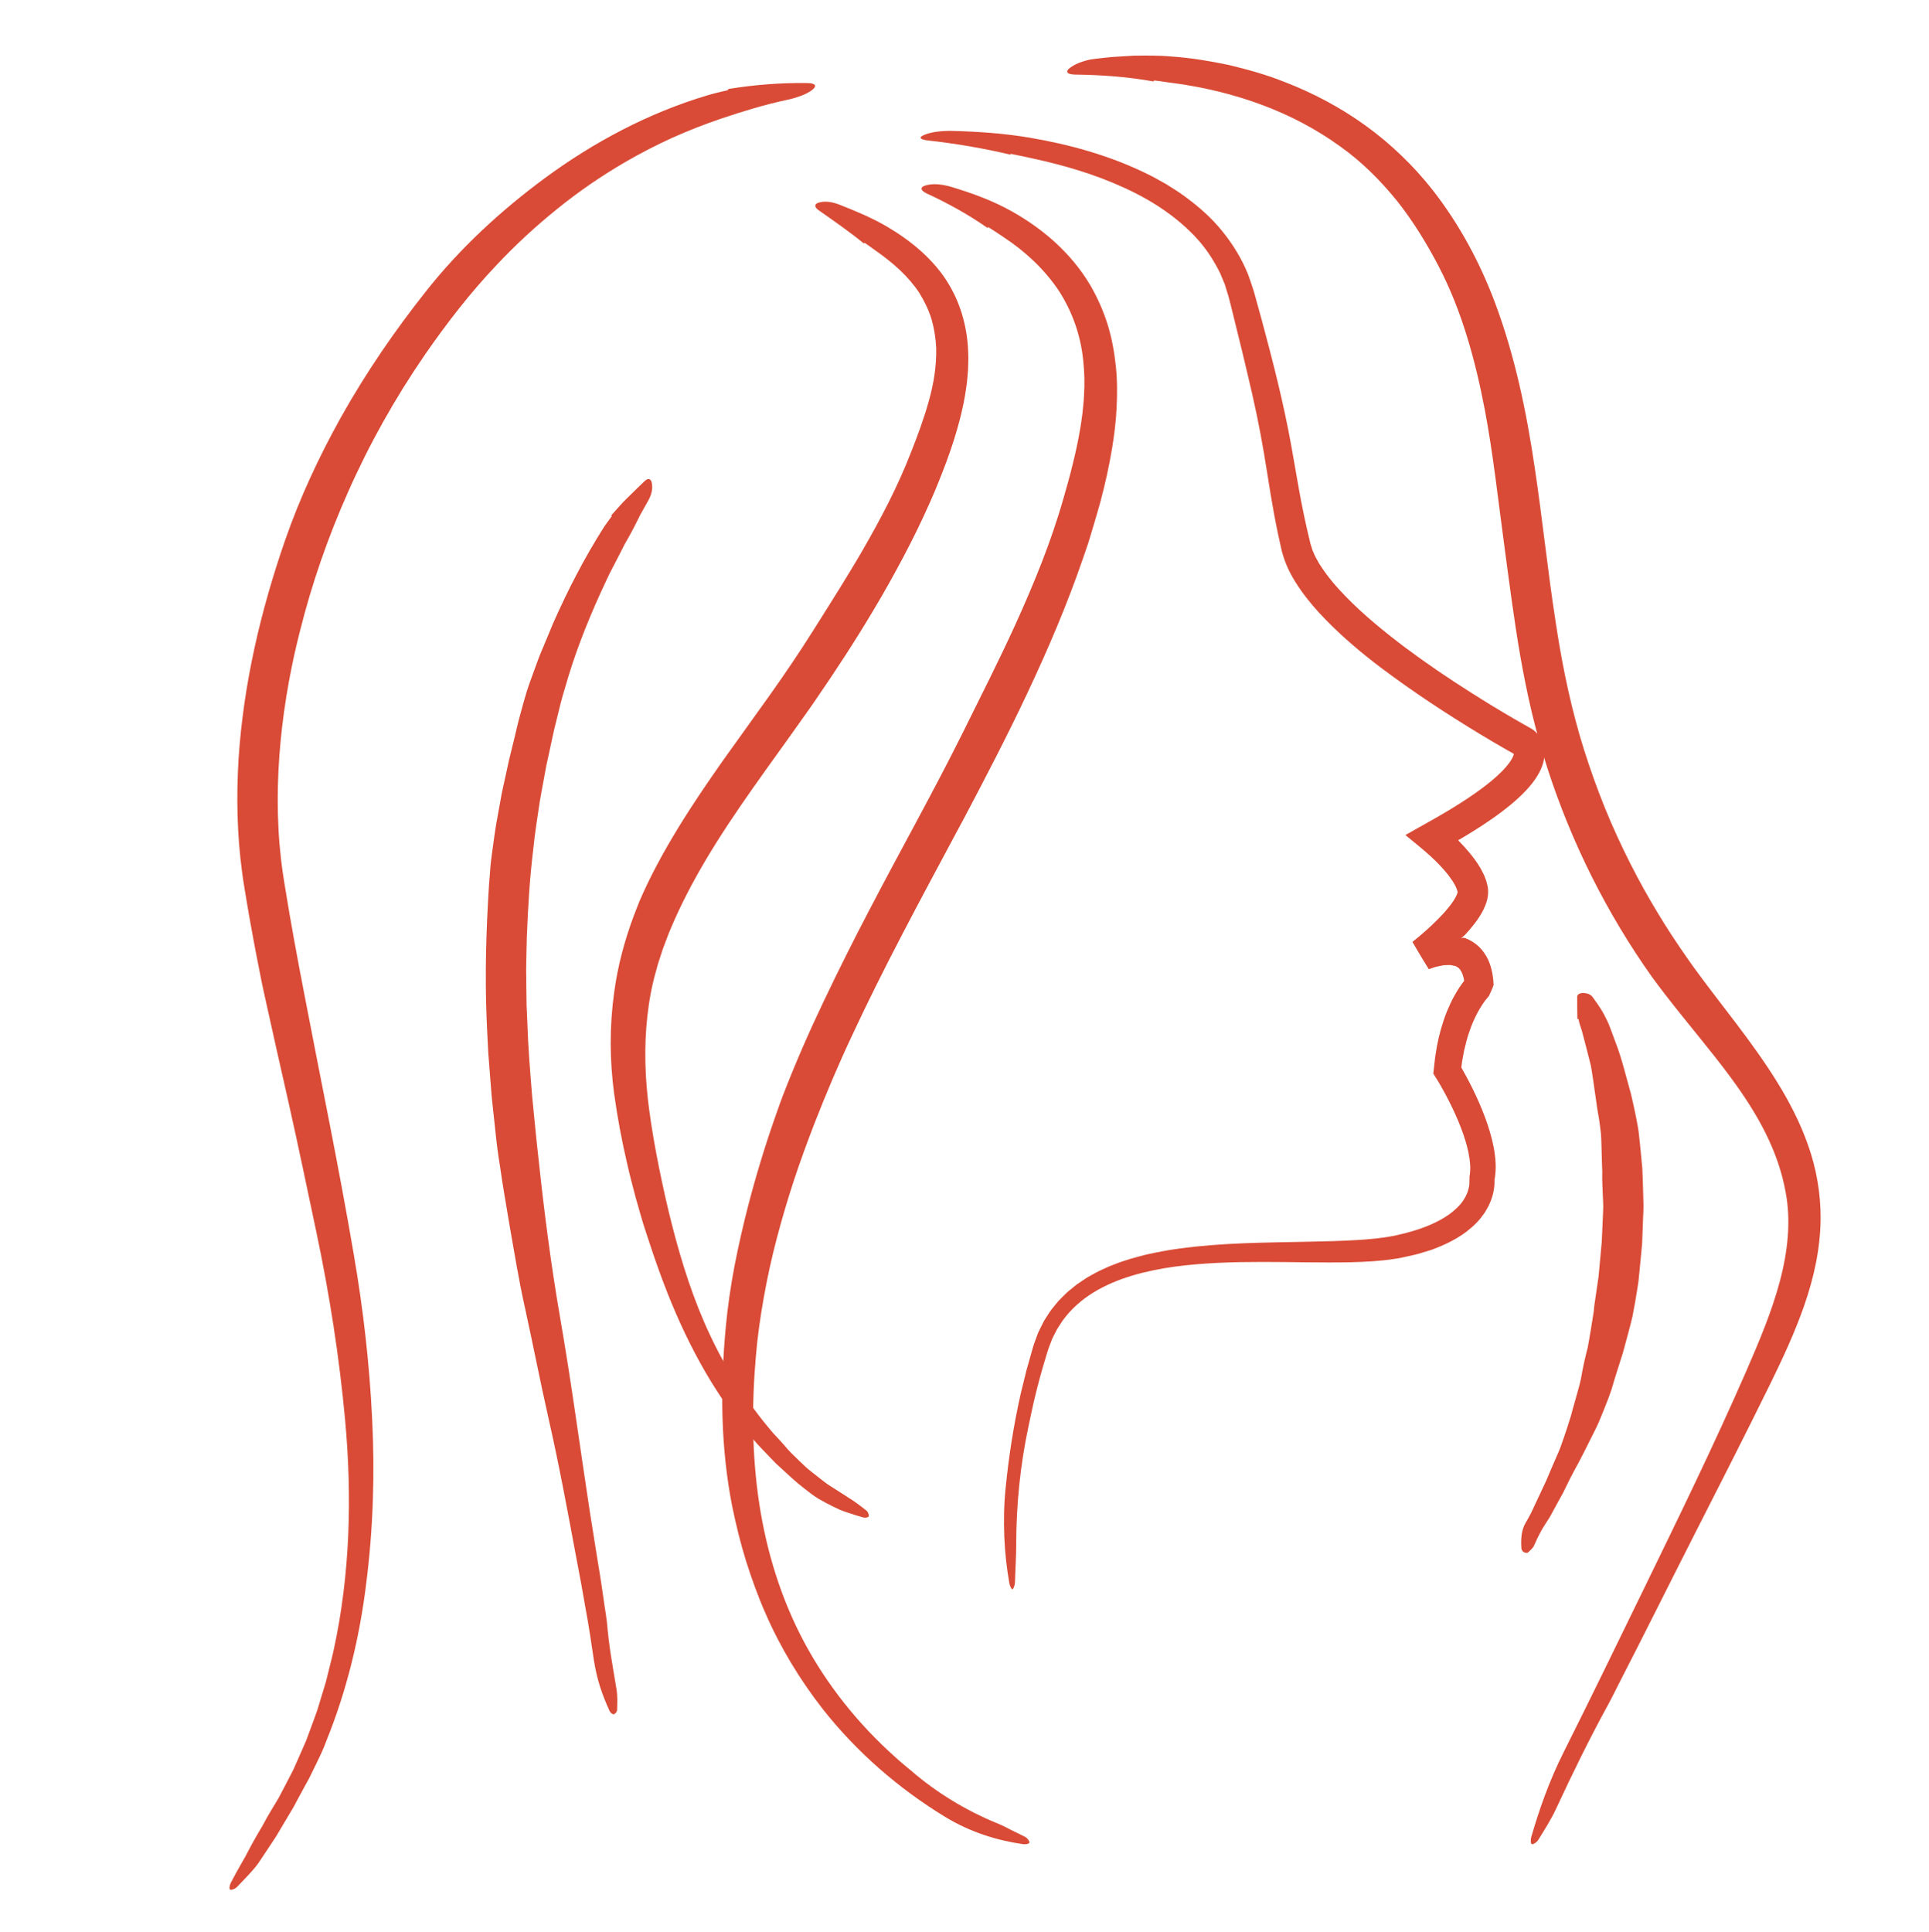
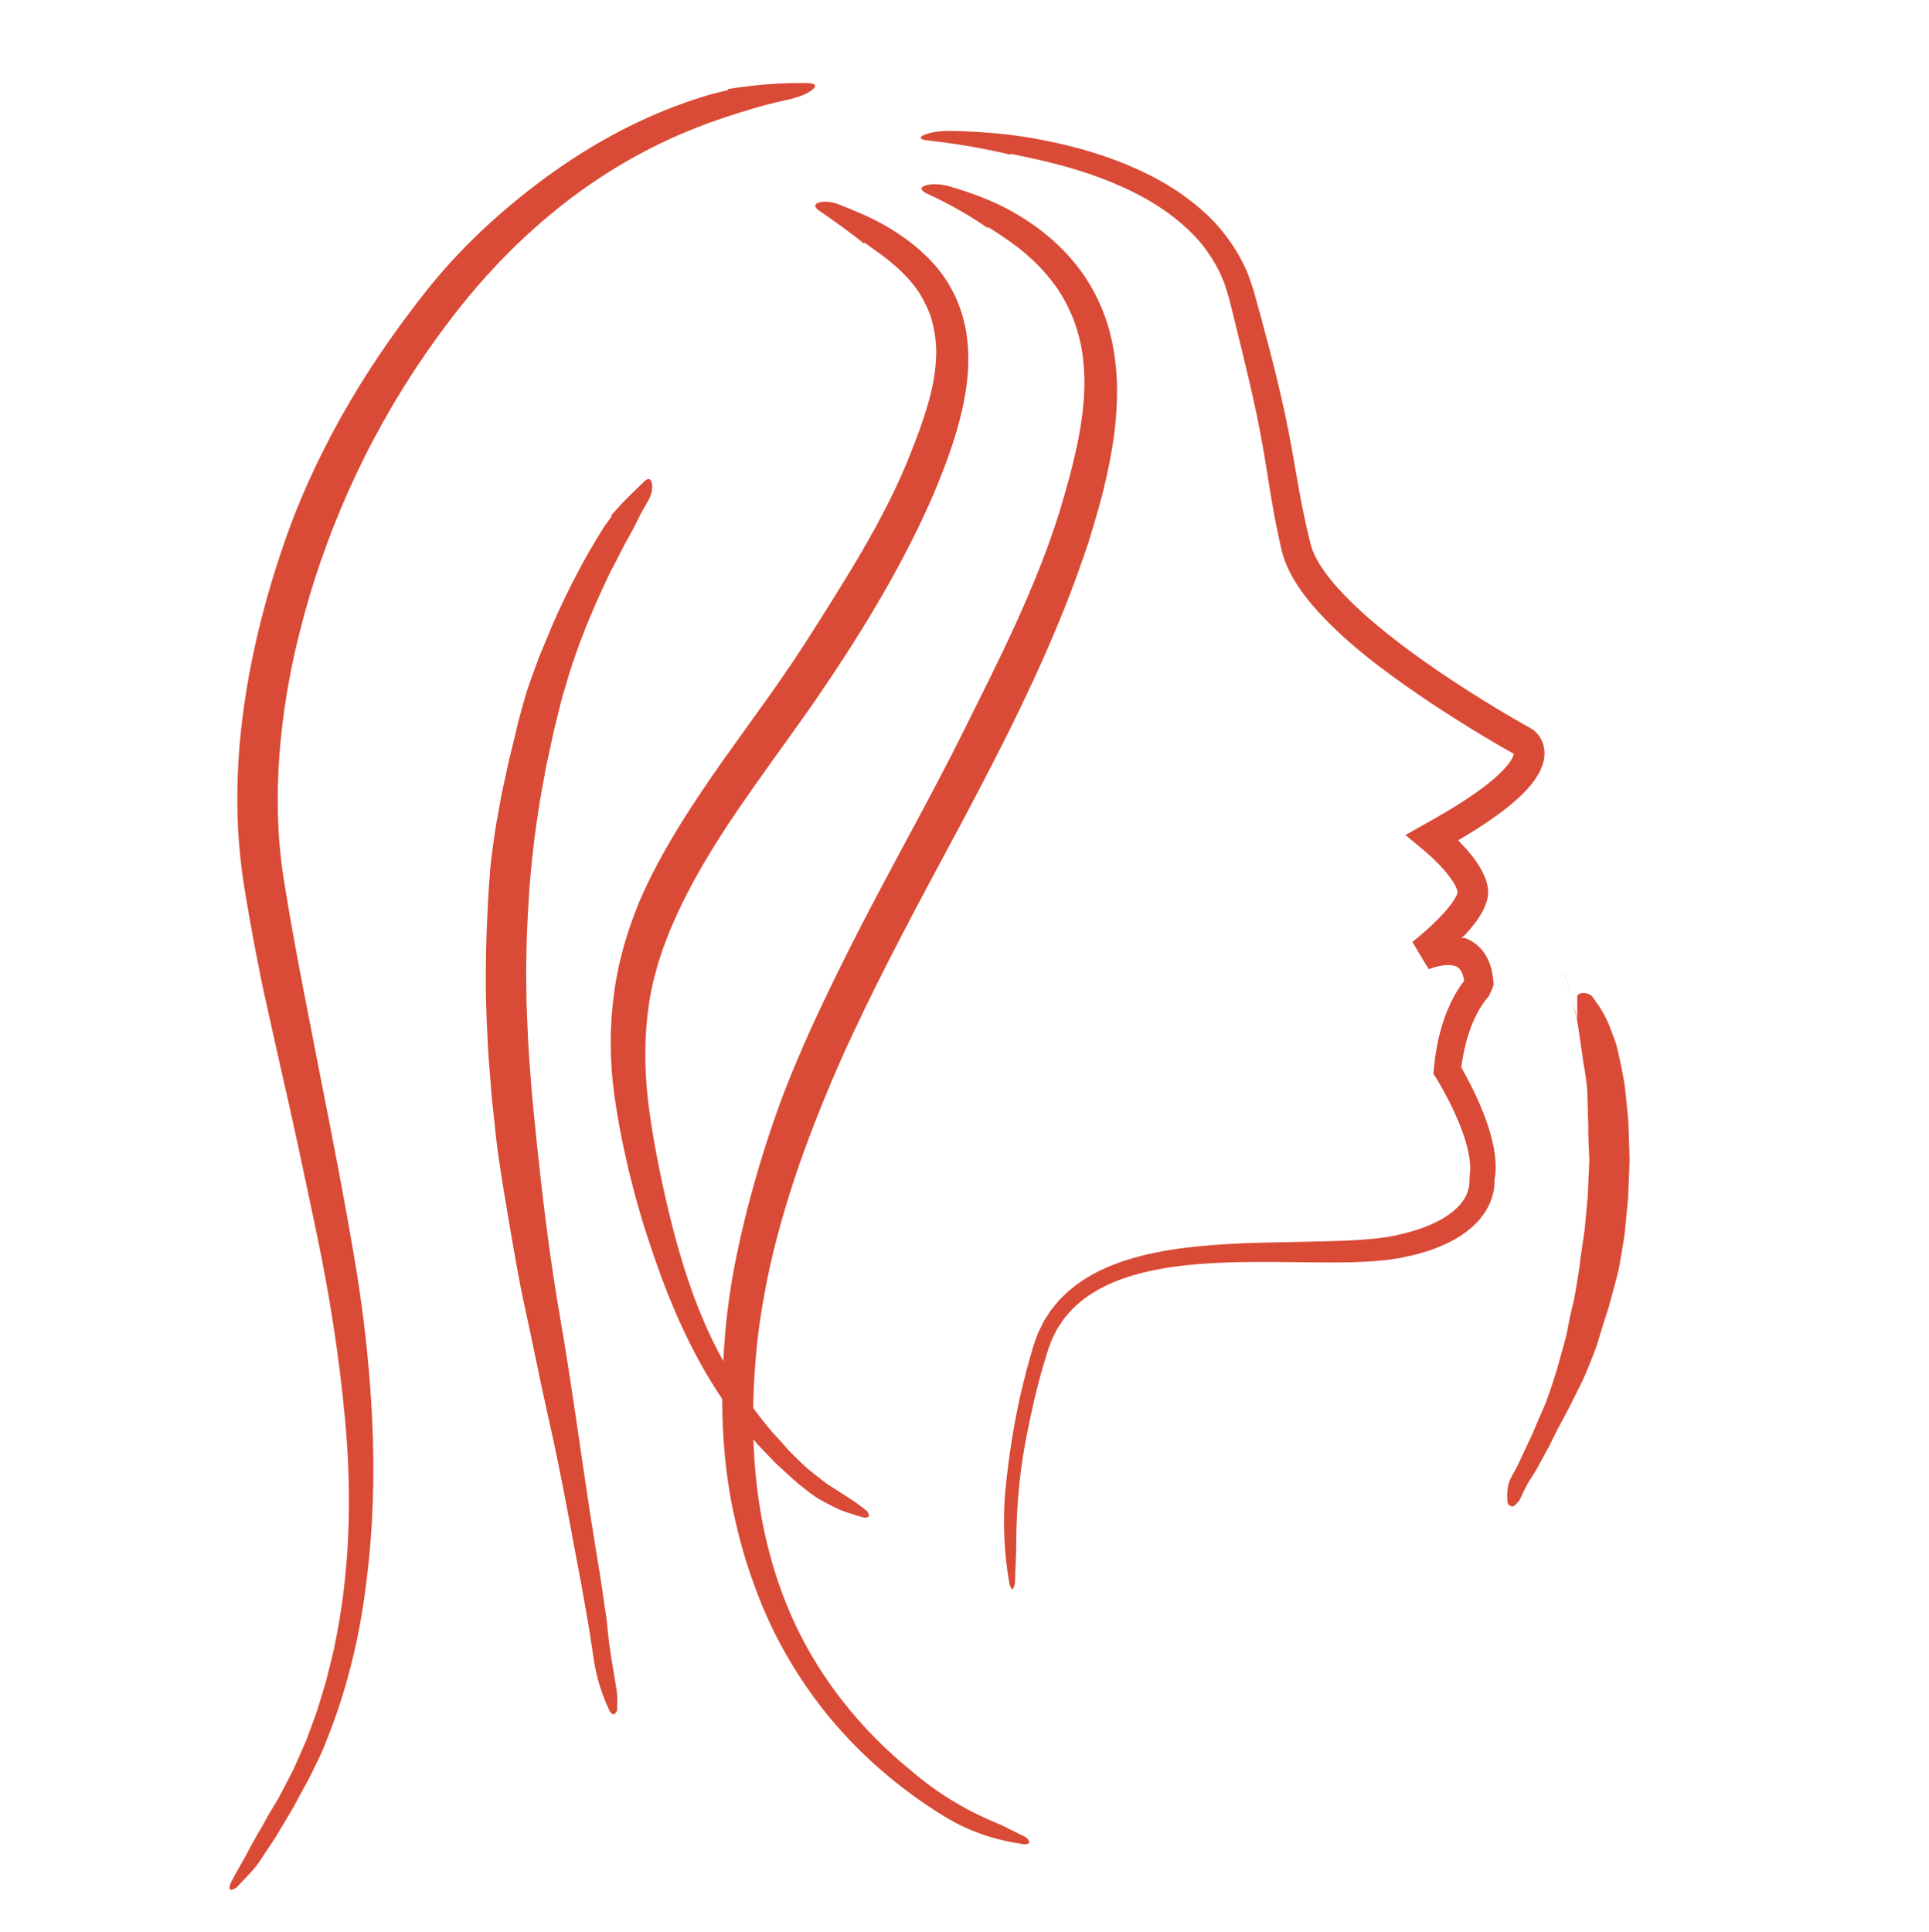
<svg xmlns="http://www.w3.org/2000/svg" x="0px" y="0px" viewBox="0 0 707.66 708.66" style="vertical-align: middle; max-width: 100%; width: 100%;" width="100%">
  <g>
    <g>
      <path d="M362.24,83.6c-6.86-4.81-14.41-8.98-22.22-12.6c-2.5-1.17-2.51-2.35-0.54-2.95c1.29-0.39,2.77-0.54,4.37-0.45     c1.59,0.12,3.33,0.42,5.13,0.96c7.64,2.3,15.29,5.06,22.49,9.14c5.55,3.14,10.88,6.88,15.72,11.32     c4.84,4.43,9.17,9.59,12.62,15.35c2.67,4.54,4.84,9.39,6.44,14.4c1.57,5.02,2.52,10.17,3.07,15.31     c0.57,5.15,0.56,10.28,0.32,15.36c-0.24,5.08-0.85,10.09-1.67,15.02c-1.12,6.81-2.63,13.49-4.39,20.04     c-0.9,3.26-1.88,6.47-2.83,9.7l-1.46,4.84l-1.63,4.77c-5.96,17.52-13.22,34.48-21.05,51.06c-7.26,15.39-15.08,30.42-22.96,45.34     c-1.25,2.33-2.5,4.66-3.76,6.99c-12.93,24.18-25.9,48.15-37.32,72.73c-5,10.62-9.55,21.39-13.8,32.28     c-2.67,6.89-5.2,13.83-7.52,20.84c-2.3,7.02-4.4,14.09-6.27,21.23c-1.89,7.13-3.45,14.34-4.76,21.6     c-1.29,7.25-2.34,14.56-2.94,21.9c-1.54,17.9-1.46,35.93,1.23,53.67c2.68,17.71,8.03,35.15,16.54,51.08     c8.44,15.75,19.82,29.98,33.18,41.92c0.97,0.87,1.93,1.76,2.94,2.6c1.02,0.82,2.03,1.65,3.01,2.5     c9.39,8.12,20.12,14.64,31.54,19.32c1.76,0.7,3.48,1.56,5.19,2.48c1.75,0.83,3.48,1.71,5.19,2.57c0.82,0.41,1.64,1.59,1.53,2.08     c-0.1,0.45-1.37,0.73-2.34,0.57c-9.55-1.39-19.28-4.36-28.54-9.99c-17.1-10.42-32.46-23.78-44.92-39.58     c-8.38-10.76-15.54-22.54-21-35.1c-2.77-6.25-5.07-12.69-7.14-19.19c-2.02-6.52-3.64-13.15-5.03-19.83     c-2.16-10.86-3.28-21.9-3.61-32.92c-0.33-11.03,0.2-22.05,1.19-32.99c0.71-7.57,1.8-15.11,3.23-22.57     c1.44-7.46,3.15-14.86,5.03-22.2c2.97-11.41,6.42-22.68,10.35-33.77c0.81-2.21,1.54-4.44,2.4-6.64     c4.54-11.73,9.6-23.3,14.99-34.57c5.37-11.29,10.96-22.44,16.73-33.45C330.31,312,342.29,290.74,353.1,269     c6.56-13.25,13.21-26.33,19.3-39.67c6.87-15.12,13.2-30.54,17.72-46.45c1.22-4.21,2.39-8.39,3.41-12.58     c1.03-4.19,1.97-8.38,2.66-12.59c0.4-2.1,0.64-4.21,0.94-6.31l0.31-3.16c0.12-1.05,0.18-2.11,0.23-3.16     c0.28-4.21,0.17-8.4-0.26-12.54c-0.89-9.37-4.03-18.27-9.09-26.04c-5.19-7.71-12.2-14.28-20.22-19.54     c-1.81-1.25-3.67-2.44-5.54-3.63L362.24,83.6z" fill="rgb(217,75,54)">
     </path>
    </g>
  </g>
  <g>
    <g>
      <path d="M316.9,89.32c-5.2-4.27-10.9-8.2-16.56-12.18c-1.82-1.28-1.56-2.4,0.17-2.86c2.27-0.6,4.87-0.22,7.62,0.87     c5.82,2.31,11.72,4.73,17.35,8.04c4.34,2.56,8.58,5.52,12.51,9.05c3.9,3.53,7.57,7.66,10.33,12.48     c4.42,7.48,6.64,16.23,6.86,24.66c0.05,1.06,0.09,2.12,0.04,3.16l-0.09,3.14c-0.18,2.06-0.3,4.16-0.62,6.18     c-0.52,4.1-1.39,8.07-2.38,11.97c-1.39,5.38-3.09,10.6-4.97,15.68c-1.89,5.02-3.86,10.01-6.05,14.89     c-2.98,6.74-6.22,13.34-9.65,19.83c-3.43,6.49-7,12.89-10.75,19.16c-6.92,11.66-14.33,22.98-21.97,34.07     c-1.19,1.75-2.43,3.46-3.65,5.19c-12.61,17.91-25.69,35.08-36.45,53.3c-4.65,7.89-8.87,15.96-12.37,24.24     c-0.6,1.3-1.09,2.62-1.59,3.95c-0.5,1.33-1.03,2.64-1.51,3.98l-1.31,4.03c-0.21,0.67-0.46,1.34-0.64,2.02l-0.54,2.04     c-1.58,5.42-2.56,10.98-3.2,16.63c-1.25,11.3-0.88,22.9,0.69,34.43c0.94,7.04,2.19,14.08,3.6,21.11     c1.43,7.03,2.98,14.06,4.76,21.01c3.55,13.89,7.9,27.64,14.05,40.63c6.05,12.86,13.79,24.96,23.04,35.73     c1.39,1.53,2.85,3.01,4.18,4.58c1.54,1.93,3.35,3.6,5.1,5.31l2.67,2.54c0.89,0.84,1.89,1.56,2.84,2.34l2.89,2.27     c0.98,0.73,1.91,1.54,2.96,2.17c2.05,1.34,4.12,2.65,6.18,3.95c0.32,0.2,0.63,0.41,0.94,0.62c0.33,0.19,0.65,0.39,0.97,0.6     c0.64,0.41,1.27,0.85,1.89,1.3c1.24,0.9,2.45,1.86,3.66,2.79c0.57,0.44,0.98,1.63,0.78,2.09c-0.18,0.42-1.28,0.6-2.04,0.38     c-1.86-0.53-3.73-1.1-5.6-1.74c-0.94-0.32-1.89-0.64-2.81-1.01c-0.9-0.41-1.81-0.83-2.71-1.28c-1.81-0.89-3.61-1.85-5.41-2.91     c-1.77-1.09-3.43-2.4-5.12-3.73c-3.19-2.42-6.04-5.21-9-7.89c-1.52-1.31-2.83-2.81-4.23-4.23c-1.37-1.45-2.8-2.86-4.12-4.34     l-3.87-4.56l-1.93-2.29l-1.79-2.39l-3.58-4.8c-1.13-1.64-2.2-3.32-3.3-4.98c-5.88-9.07-10.84-18.68-15.13-28.52     c-4.29-9.85-7.84-19.95-11.11-30.09c-0.68-2.06-1.33-4.12-1.91-6.2l-1.78-6.23c-1.11-4.16-2.2-8.34-3.16-12.57     c-1.97-8.44-3.6-17.04-4.79-25.78c-1.62-12.1-1.72-24.62,0.02-37.04c1.28-9.69,3.85-19.19,7.23-28.21c0.71-1.79,1.37-3.6,2.1-5.38     c4.08-9.46,9.01-18.38,14.26-26.97c5.26-8.58,10.89-16.82,16.58-24.9l16.92-23.62c5.55-7.84,10.95-15.78,16.04-23.89     c6.22-9.88,12.45-19.64,18.25-29.68c6.55-11.38,12.67-23.05,17.41-35.24c2.55-6.44,4.91-12.79,6.68-19.22     c1.81-6.42,2.83-12.94,2.67-19.36c-0.17-3.6-0.73-7.14-1.71-10.55c-1.05-3.38-2.59-6.57-4.46-9.59     c-3.88-5.97-9.55-10.98-15.78-15.36l-2.14-1.54c-0.72-0.51-1.42-1.04-2.16-1.53L316.9,89.32z" fill="rgb(217,75,54)">
     </path>
    </g>
  </g>
  <g>
    <g>
      <path d="M370.63,56.72c-9.85-2.32-19.94-4.05-30.03-5.17c-3.22-0.34-3.64-1.15-1.64-2.03     c2.64-1.12,6.41-1.59,10.79-1.48c9.29,0.25,18.62,0.89,27.93,2.46c14.36,2.44,28.71,6.34,42.21,12.84     c1.31,0.67,2.65,1.25,3.93,1.99l3.87,2.16c2.51,1.58,5.05,3.1,7.43,4.93c4.8,3.54,9.38,7.56,13.22,12.33     c3.85,4.73,7.14,10.03,9.46,15.77c0.57,1.43,1.01,2.92,1.52,4.38c0.23,0.72,0.52,1.5,0.7,2.17l0.57,2.05l2.26,8.19     c4.07,15.08,7.97,30.32,10.79,45.83l2.78,15.81c0.93,5.2,1.96,10.33,3.12,15.45l0.91,3.83l0.23,0.96l0.11,0.47l0.12,0.36     l0.46,1.46c0.12,0.49,0.42,0.99,0.61,1.49c0.24,0.5,0.39,1,0.69,1.5l0.83,1.5l0.41,0.75l0.49,0.74c2.54,3.99,5.81,7.82,9.35,11.45     c6.59,6.76,14.13,12.9,21.88,18.75c7.8,5.81,15.9,11.31,24.18,16.54c2.6,1.64,5.2,3.28,7.83,4.88c2.45,1.49,4.92,2.95,7.39,4.39     l3.72,2.14l1.87,1.05c0.63,0.36,1.25,0.7,1.83,1.09c0.56,0.41,1.07,0.9,1.53,1.43c1.85,2.11,2.76,4.96,2.6,7.78     c-0.01,0.71-0.15,1.41-0.27,2.11c-0.16,0.67-0.31,1.21-0.49,1.74c-0.19,0.5-0.38,1.03-0.59,1.49c-0.22,0.45-0.44,0.92-0.67,1.35     c-1.9,3.38-4.17,5.85-6.47,8.1c-2.31,2.24-4.72,4.21-7.16,6.05c-2.44,1.86-4.93,3.56-7.44,5.21c-2.52,1.63-5.05,3.2-7.61,4.71     l-0.48,0.28l-0.08,0.04l-0.14,0.07c-0.08,0.05-0.22,0.09-0.27,0.15c0.11,0.11,0.23,0.22,0.35,0.36l0.76,0.8     c0.43,0.43,0.84,0.89,1.25,1.35c0.83,0.9,1.64,1.86,2.43,2.84c1.58,1.97,3.09,4.1,4.36,6.69c0.34,0.6,0.61,1.36,0.88,2.07     c0.3,0.67,0.49,1.54,0.69,2.36l0.15,0.66c0.04,0.23,0.06,0.53,0.09,0.79c0.06,0.54,0.08,1.08,0.03,1.62l-0.06,0.81     c-0.03,0.25-0.08,0.48-0.12,0.71c-0.08,0.47-0.18,0.94-0.31,1.34c-0.71,2.39-1.73,4.17-2.77,5.8c-1.06,1.62-2.18,3.05-3.33,4.41     c-0.58,0.68-1.16,1.34-1.76,1.98c-0.07,0.07-0.18,0.2-0.13,0.15l-0.02,0.02l-0.05,0.04l-0.1,0.09l-0.42,0.37l-0.56,0.44     l-0.32,0.23l-0.07,0.05l0.06-0.03l0.13-0.05c0.29-0.09,0.64-0.15,1.03-0.09c0.11,0.02,0.23,0.05,0.35,0.09l0.25,0.09l1.3,0.57     c0.43,0.22,0.85,0.47,1.27,0.72c0.41,0.26,0.81,0.56,1.21,0.85c1.56,1.22,2.81,2.75,3.73,4.34c0.95,1.6,1.48,3.23,1.92,4.83     c0.16,0.78,0.38,1.59,0.46,2.35l0.11,0.77c0.04,0.3,0.09,0.6,0.11,0.89l0.12,1.75c-0.27,0.7-0.5,1.49-0.81,2.11l-0.95,2.05     l-0.58,0.66l-0.26,0.31l-0.13,0.16l-0.51,0.66c-0.32,0.47-0.68,0.91-0.98,1.41c-0.64,0.97-1.24,1.99-1.79,3.05     c-1.12,2.11-2.08,4.35-2.86,6.68c-0.83,2.31-1.42,4.72-1.98,7.15l-0.68,3.69l-0.24,1.84c-0.03,0.17-0.06,0.34-0.08,0.52l1.94,3.51     c0.86,1.61,1.69,3.23,2.49,4.87c1.6,3.28,3.06,6.64,4.34,10.11c1.28,3.47,2.38,7.05,3.11,10.82c0.35,1.89,0.61,3.83,0.71,5.83     l0.03,1.51l-0.06,1.54c-0.02,0.51-0.1,1.04-0.15,1.56c-0.03,0.26-0.06,0.52-0.11,0.79l-0.07,0.4l-0.03,0.13l-0.01,0.06     c-0.01,0.06-0.03,0.13-0.03,0.19c0.01,0.06,0.01,0.13,0.01,0.19c0.03,0.42,0,0.71,0,1.07c0,0.35-0.03,0.68-0.07,1.01     c-0.06,0.66-0.15,1.31-0.29,1.94l-0.2,0.95c-0.08,0.31-0.18,0.61-0.27,0.92c-0.2,0.61-0.36,1.23-0.63,1.8l-0.76,1.73l-0.93,1.62     l-0.48,0.8l-0.55,0.74l-1.11,1.47c-4.08,4.81-9.34,7.88-14.63,10.1l-2,0.8c-0.67,0.28-1.34,0.53-2.02,0.72l-4.07,1.23     c-1.36,0.39-2.74,0.63-4.1,0.95c-1.37,0.29-2.72,0.64-4.14,0.82c-5.6,0.89-11.1,1.16-16.56,1.3c-5.46,0.12-10.88,0.08-16.27,0.02     c-10.79-0.12-21.53-0.31-32.21,0.19c-5.34,0.26-10.66,0.68-15.94,1.38c-5.27,0.73-10.49,1.76-15.56,3.27     c-5.01,1.5-9.87,3.48-14.28,6.19c-4.41,2.7-8.33,6.17-11.34,10.33c-0.69,1.08-1.43,2.13-2.09,3.23l-1.75,3.44l-1.37,3.62     c-0.44,1.22-0.77,2.53-1.17,3.79c-1.57,5.08-2.9,10.23-4.14,15.4c-0.65,3.03-1.37,6.06-1.96,9.08c-3.11,14.4-4.55,29.1-4.57,43.76     c0.01,4.49-0.35,9.17-0.45,13.68c-0.03,1.08-0.55,2.49-0.92,2.59c-0.34,0.09-0.96-1.17-1.16-2.29c-0.97-5.53-1.6-11.2-1.84-17.04     c-0.22-5.84-0.14-11.87,0.52-18.11c1.16-11.55,2.96-23.05,5.53-34.41l2.08-8.48l2.38-8.41c0.17-0.68,0.46-1.44,0.73-2.17     l0.81-2.21c0.14-0.37,0.26-0.74,0.42-1.1l0.52-1.07l1.06-2.13c0.18-0.35,0.34-0.71,0.54-1.06l0.64-1.01l1.29-2.01     c0.41-0.69,0.92-1.3,1.42-1.91l1.51-1.85c0.33-0.43,0.7-0.82,1.09-1.19l1.14-1.14c0.76-0.76,1.51-1.53,2.37-2.18l2.49-2.02     l2.64-1.78c0.44-0.29,0.88-0.6,1.33-0.87l1.38-0.77c0.92-0.5,1.83-1.04,2.77-1.5c1.89-0.86,3.77-1.8,5.71-2.48     c3.84-1.55,7.79-2.6,11.72-3.6c3.95-0.87,7.91-1.65,11.87-2.17c15.86-2.2,31.63-2.2,47.14-2.54c6.29-0.14,12.56-0.25,18.69-0.64     c1.52-0.12,3.07-0.19,4.57-0.36l2.26-0.22l2.22-0.29c1.5-0.17,2.91-0.47,4.35-0.71l4.34-1.04c5.71-1.51,11.21-3.62,15.6-6.72     c2.14-1.57,4.08-3.32,5.34-5.32c0.36-0.48,0.57-1.02,0.88-1.51c0.29-0.5,0.43-1.04,0.67-1.55c0.32-1.04,0.59-2.11,0.61-3.08     l0-0.32c0.01-0.1-0.01-0.24,0.01-0.26c-0.04-0.35,0.04-0.7,0.02-1.04l0.03-1.04l0.12-0.75c0.03-0.15,0.04-0.31,0.05-0.47     c0.02-0.33,0.07-0.63,0.07-0.97l0.02-1.02l-0.05-1.06c-0.1-1.43-0.32-2.93-0.63-4.44c-0.64-3.04-1.64-6.16-2.83-9.24     c-1.2-3.09-2.58-6.15-4.1-9.17c-0.76-1.51-1.55-3.01-2.37-4.48l-1.25-2.2l-0.95-1.59l-1.38-2.19l0.67-5.96l0.67-4.16     c0.81-4.26,1.98-8.49,3.63-12.62c0.86-2.06,1.77-4.1,2.91-6.09c0.54-1,1.16-1.98,1.8-2.95c0.34-0.49,0.65-0.97,1.02-1.45     l0.61-0.81l0.02-0.03c0.01-0.01,0-0.02-0.01-0.03c-0.01-0.02-0.01-0.02-0.02-0.02c-0.05-0.45-0.16-0.84-0.25-1.24     c-0.19-0.8-0.46-1.46-0.74-2.03c-0.62-1.1-1.18-1.64-2.11-2.02l-0.1-0.04l-0.05-0.02l-0.02-0.01l-0.11-0.02l-0.93-0.18     c-0.33-0.05-0.59-0.15-0.97-0.16l-1.19,0.04l-0.6,0.02c-0.21,0.02-0.37-0.01-0.65,0.06l-1.53,0.31l-0.76,0.16     c-0.26,0.06-0.47,0.08-0.86,0.23l-2.08,0.72l-2.35-3.82l-0.7-1.17l-2.96-5.02c3.53-2.82,6.55-5.5,9.29-8.27l1.01-1.05l0.51-0.52     l0.36-0.39l0.88-0.98c0.58-0.66,1.13-1.32,1.64-1.98c1.03-1.31,1.92-2.67,2.44-3.79c0.25-0.54,0.43-1.06,0.44-1.26     c-0.01-0.19,0.07,0.13-0.09-0.48c-0.25-0.93-0.86-2.26-1.73-3.57c-0.88-1.32-1.89-2.68-3.05-3.99c-0.57-0.66-1.17-1.32-1.78-1.96     l-1.12-1.15l-2.09-2c-2.85-2.61-6.19-5.23-9.29-7.82l10.81-6.09l4.3-2.5l2.6-1.58c3.45-2.13,6.82-4.34,10-6.69     c2.74-2.02,5.36-4.16,7.58-6.4c1.13-1.11,2.11-2.27,2.92-3.38c0.8-1.08,1.36-2.26,1.51-2.84c0.05-0.12,0.04-0.22-0.03-0.32     c-0.01-0.03-0.03-0.04-0.05-0.06l-0.03-0.02c0,0-0.01-0.01-0.01-0.01l-0.28-0.16l-2.39-1.35c-3.17-1.81-6.31-3.66-9.42-5.54     c-12.45-7.54-24.63-15.54-36.36-24.36c-3.57-2.69-7.08-5.48-10.48-8.43c-3.42-2.92-6.73-6.01-9.91-9.28     c-3.19-3.26-6.23-6.73-8.97-10.6c-2.72-3.86-5.24-8.08-6.72-13.14c-0.49-1.52-0.67-2.62-0.96-3.87c-0.27-1.23-0.56-2.45-0.81-3.69     c-0.51-2.47-1.02-4.93-1.47-7.41c-0.92-4.95-1.72-9.91-2.49-14.81c-1.52-9.79-3.28-19.41-5.49-29     c-2.33-10.19-4.79-20.34-7.33-30.49c-0.65-2.5-1.22-5.19-1.98-7.39l-0.53-1.74l-0.26-0.87c-0.1-0.28-0.23-0.56-0.35-0.84     l-1.41-3.35c-2.15-4.34-4.78-8.48-8.07-12.17c-7.44-8.3-17.18-14.66-27.68-19.35c-10.48-4.78-21.73-8.05-33.12-10.52l-3.92-0.85     l-3.94-0.8L370.63,56.72z" fill="rgb(217,75,54)">
     </path>
    </g>
  </g>
  <g>
    <g>
-       <path d="M423.2,29.89c-9.44-1.71-19.12-2.42-28.82-2.53c-3.11-0.06-3.64-1.13-1.86-2.48c1.17-0.88,2.63-1.6,4.33-2.19     c0.85-0.29,1.75-0.55,2.71-0.77c0.96-0.18,1.97-0.32,3.02-0.44l3.35-0.36c1.12-0.13,2.24-0.25,3.36-0.3     c2.25-0.13,4.51-0.26,6.76-0.4c4.52-0.05,9.08-0.12,13.63,0.31c7.06,0.46,14.07,1.65,21.05,3.09c6.93,1.68,13.85,3.56,20.52,6.25     c10.5,4.05,20.58,9.4,29.81,16.08c9.21,6.67,17.56,14.71,24.6,23.68c9.67,12.41,17.15,26.32,22.61,40.77     c7.51,19.9,11.75,40.66,14.77,61.12c2.85,19,4.76,37.88,7.64,56.37c0.44,2.9,0.89,5.8,1.39,8.68     c2.56,14.96,5.98,29.56,10.84,43.81c2.4,7.12,5.07,14.16,8.05,21.06c3,6.9,6.26,13.68,9.8,20.32c3.05,5.77,6.38,11.38,9.82,16.94     c3.47,5.53,7.15,10.92,10.95,16.23c9.73,13.41,20.84,26.48,30.12,41.35c4.62,7.43,8.76,15.34,11.72,23.84     c2.99,8.46,4.57,17.58,4.53,26.61c-0.06,11.04-2.46,21.76-5.93,31.78c-3.48,10.05-7.92,19.55-12.47,28.85     c-9.11,18.56-18.5,36.94-27.87,55.36c-9.28,18.23-18.37,36.58-27.74,54.78c-1.36,2.65-2.66,5.35-4.09,7.95     c-6.8,12.43-12.99,25.1-18.94,37.92c-1.82,3.93-4.27,7.74-6.56,11.46c-0.55,0.89-1.87,1.72-2.35,1.55     c-0.43-0.15-0.51-1.58-0.21-2.63c3.01-10.35,6.64-20.69,11.96-31.27c9.84-19.6,19.39-39.32,28.98-59.01     c13.01-26.72,26.07-53.44,37.93-80.61c4.78-10.98,9.37-21.85,12.32-32.92c2.94-11.03,4.17-22.28,2.11-32.93     c-1.34-7.4-3.9-14.61-7.37-21.58c-3.47-6.97-7.86-13.67-12.66-20.21c-7.49-10.19-15.99-19.99-24.12-30.54     c-1.63-2.1-3.24-4.26-4.83-6.42c-16.62-23.41-29.59-49.36-38.39-76.64c-2.14-6.74-4.08-13.54-5.72-20.42     c-1.63-6.88-3.01-13.78-4.22-20.68c-2.39-13.8-4.13-27.59-5.96-41.23c-2.25-16.62-4.02-33.08-7.07-49.18     c-1.74-9.12-3.85-18.16-6.57-26.98c-2.71-8.82-6.07-17.41-10.28-25.5c-4.48-8.59-9.51-16.8-15.47-24.28     c-6.02-7.39-12.82-14.21-20.68-19.79c-8.78-6.38-18.55-11.48-28.83-15.3c-10.27-3.83-21.04-6.42-31.96-7.92     c-2.51-0.28-5-0.75-7.52-1.02L423.2,29.89z" fill="rgb(217,75,54)">
-      </path>
-     </g>
+       </g>
  </g>
  <g>
    <g>
-       <path d="M578.66,373.88c-0.02-2.7-0.09-5.42-0.06-8.21c0.01-0.89,1.01-1.4,2.3-1.36c1.68,0.06,2.79,0.65,3.45,1.6     c1.41,2.01,2.92,4.02,4.05,6.19c0.44,0.84,0.86,1.69,1.28,2.54c0.43,0.85,0.73,1.74,1.08,2.61c0.68,1.76,1.33,3.53,1.97,5.31     c2.16,5.55,3.49,11.32,5.12,17.05c0.6,1.97,0.97,3.98,1.44,5.98c0.44,2,0.87,4.01,1.24,6.04c0.23,1.39,0.54,2.78,0.68,4.18     l0.45,4.21l0.82,8.43c0.13,2.61,0.19,5.23,0.28,7.85l0.11,3.92c0.04,1.31,0.09,2.61,0.02,3.92l-0.11,2.46l-0.24,6.38l-0.12,3.19     c-0.07,1.06-0.19,2.12-0.29,3.18l-0.61,6.34c-0.23,2.11-0.35,4.23-0.73,6.32c-0.57,3.64-1.18,7.27-1.89,10.88     c-1.06,4.53-2.37,9-3.55,13.48c-1.38,4.43-2.86,8.82-4.12,13.25c-0.87,2.68-1.93,5.3-2.97,7.91c-1.08,2.6-2.07,5.22-3.4,7.71     c-2.54,5.03-4.94,10.06-7.69,14.93c-1.31,2.43-2.46,4.93-3.7,7.39l-3.97,7.25c-0.39,0.7-0.72,1.44-1.17,2.1     c-1.04,1.6-2.09,3.19-3.01,4.85c-0.92,1.66-1.74,3.39-2.5,5.16c-0.47,1.09-1.47,1.89-2.36,2.7c-0.21,0.19-1.07,0.06-1.49-0.2     c-0.38-0.24-0.82-0.92-0.84-1.27c-0.24-3.53-0.03-6.73,1.51-9.4c0.7-1.25,1.44-2.47,2.07-3.75l1.82-3.89l3.64-7.75     c1.48-3.58,3.05-7.12,4.59-10.66c0.41-0.88,0.71-1.8,1.04-2.71l0.96-2.74c0.63-1.83,1.24-3.66,1.81-5.51l0.71-2.24l0.61-2.27     l1.27-4.52c0.85-3.01,1.76-6,2.22-9.11c0.37-2.14,0.85-4.24,1.36-6.34l0.77-3.15l0.57-3.19c0.55-3.32,1.12-6.63,1.61-9.95     c0.07-0.67,0.09-1.34,0.19-2.01l1.56-10.68l0.99-10.76c0.21-1.77,0.24-3.55,0.33-5.32l0.24-5.33l0.11-2.67     c0.05-0.89,0.06-1.78,0.02-2.67c-0.06-1.78-0.13-3.56-0.23-5.33c-0.13-2.17-0.14-4.33-0.11-6.5c-0.1-2.16-0.15-4.33-0.21-6.5     c-0.1-2.46-0.07-4.94-0.29-7.4c-0.26-2.45-0.58-4.9-1.04-7.31c-0.24-1.29-0.43-2.58-0.59-3.88c-0.14-1.3-0.4-2.58-0.57-3.87     c-0.37-2.59-0.69-5.19-1.13-7.77c-0.13-0.73-0.24-1.46-0.39-2.19l-0.54-2.15l-1.1-4.3l-1.12-4.3c-0.2-0.71-0.35-1.44-0.58-2.14     l-0.69-2.11c-0.21-0.65-0.32-1.32-0.48-1.99L578.66,373.88z" fill="rgb(217,75,54)">
+       <path d="M578.66,373.88c-0.02-2.7-0.09-5.42-0.06-8.21c0.01-0.89,1.01-1.4,2.3-1.36c1.68,0.06,2.79,0.65,3.45,1.6     c1.41,2.01,2.92,4.02,4.05,6.19c0.44,0.84,0.86,1.69,1.28,2.54c0.43,0.85,0.73,1.74,1.08,2.61c0.68,1.76,1.33,3.53,1.97,5.31     c0.6,1.97,0.97,3.98,1.44,5.98c0.44,2,0.87,4.01,1.24,6.04c0.23,1.39,0.54,2.78,0.68,4.18     l0.45,4.21l0.82,8.43c0.13,2.61,0.19,5.23,0.28,7.85l0.11,3.92c0.04,1.31,0.09,2.61,0.02,3.92l-0.11,2.46l-0.24,6.38l-0.12,3.19     c-0.07,1.06-0.19,2.12-0.29,3.18l-0.61,6.34c-0.23,2.11-0.35,4.23-0.73,6.32c-0.57,3.64-1.18,7.27-1.89,10.88     c-1.06,4.53-2.37,9-3.55,13.48c-1.38,4.43-2.86,8.82-4.12,13.25c-0.87,2.68-1.93,5.3-2.97,7.91c-1.08,2.6-2.07,5.22-3.4,7.71     c-2.54,5.03-4.94,10.06-7.69,14.93c-1.31,2.43-2.46,4.93-3.7,7.39l-3.97,7.25c-0.39,0.7-0.72,1.44-1.17,2.1     c-1.04,1.6-2.09,3.19-3.01,4.85c-0.92,1.66-1.74,3.39-2.5,5.16c-0.47,1.09-1.47,1.89-2.36,2.7c-0.21,0.19-1.07,0.06-1.49-0.2     c-0.38-0.24-0.82-0.92-0.84-1.27c-0.24-3.53-0.03-6.73,1.51-9.4c0.7-1.25,1.44-2.47,2.07-3.75l1.82-3.89l3.64-7.75     c1.48-3.58,3.05-7.12,4.59-10.66c0.41-0.88,0.71-1.8,1.04-2.71l0.96-2.74c0.63-1.83,1.24-3.66,1.81-5.51l0.71-2.24l0.61-2.27     l1.27-4.52c0.85-3.01,1.76-6,2.22-9.11c0.37-2.14,0.85-4.24,1.36-6.34l0.77-3.15l0.57-3.19c0.55-3.32,1.12-6.63,1.61-9.95     c0.07-0.67,0.09-1.34,0.19-2.01l1.56-10.68l0.99-10.76c0.21-1.77,0.24-3.55,0.33-5.32l0.24-5.33l0.11-2.67     c0.05-0.89,0.06-1.78,0.02-2.67c-0.06-1.78-0.13-3.56-0.23-5.33c-0.13-2.17-0.14-4.33-0.11-6.5c-0.1-2.16-0.15-4.33-0.21-6.5     c-0.1-2.46-0.07-4.94-0.29-7.4c-0.26-2.45-0.58-4.9-1.04-7.31c-0.24-1.29-0.43-2.58-0.59-3.88c-0.14-1.3-0.4-2.58-0.57-3.87     c-0.37-2.59-0.69-5.19-1.13-7.77c-0.13-0.73-0.24-1.46-0.39-2.19l-0.54-2.15l-1.1-4.3l-1.12-4.3c-0.2-0.71-0.35-1.44-0.58-2.14     l-0.69-2.11c-0.21-0.65-0.32-1.32-0.48-1.99L578.66,373.88z" fill="rgb(217,75,54)">
     </path>
    </g>
  </g>
  <g>
    <g>
      <path d="M267.15,32.65c9.68-1.56,19.45-2.34,29.07-2.18c3.09,0.04,3.53,1.12,1.78,2.48     c-1.14,0.88-2.52,1.61-4.11,2.19c-1.58,0.57-3.35,1.14-5.28,1.52c-8.19,1.75-16.16,4.2-24.06,6.86     c-6.1,2.07-12.11,4.42-17.99,7.06c-5.87,2.67-11.6,5.64-17.17,8.86c-8.73,5.09-17.1,10.81-24.96,17.19     c-7.89,6.35-15.35,13.24-22.29,20.63c-9.63,10.15-18.22,21.26-26.2,32.79c-10.94,15.88-20.43,32.8-28.26,50.47     c-7.28,16.38-13.23,33.37-17.57,50.75c-0.7,2.72-1.35,5.45-1.98,8.19c-3.16,14.22-5.24,28.66-5.97,43.12     c-0.36,7.23-0.38,14.46,0.01,21.65c0.18,3.6,0.49,7.18,0.9,10.74c0.17,1.79,0.47,3.55,0.69,5.33c0.24,1.78,0.58,3.64,0.86,5.45     c2.03,12.66,4.39,25.33,6.83,38c6.13,32.07,12.86,64.23,18.38,96.73c3.42,19.83,5.72,39.88,6.69,60     c1.01,20.11,0.39,40.34-2.16,60.34c-2.41,19.8-7.15,39.41-14.67,57.95c-0.99,2.74-2.25,5.39-3.52,7.99l-2.28,4.66     c-0.36,0.79-0.78,1.54-1.2,2.29l-1.25,2.27l-2.46,4.55l-1.21,2.29c-0.42,0.76-0.89,1.48-1.32,2.22l-5.29,8.89l-5.73,8.64     c-1.12,1.81-2.59,3.41-4.04,5.02c-1.47,1.6-2.98,3.15-4.45,4.69c-0.7,0.73-2.14,1.23-2.55,0.95c-0.38-0.25-0.17-1.65,0.32-2.58     c1.22-2.31,2.46-4.59,3.75-6.85c0.62-1.15,1.34-2.22,1.92-3.41c0.6-1.17,1.22-2.34,1.85-3.5c1.25-2.33,2.61-4.61,3.99-6.94     c1.27-2.39,2.62-4.78,4.08-7.16c0.66-1.11,1.38-2.19,2-3.33l1.8-3.44c1.19-2.3,2.41-4.58,3.57-6.89l3.13-7.1     c0.51-1.19,1.06-2.36,1.55-3.55l1.34-3.64c0.88-2.43,1.82-4.84,2.66-7.28l2.26-7.42c0.36-1.24,0.79-2.46,1.1-3.72l0.93-3.77     c0.6-2.52,1.29-5.01,1.82-7.54c5.97-27.48,6.73-56.07,4.13-84.29c-2.11-22.93-5.7-45.84-10.48-68.55     c-3.33-15.71-6.6-31.53-10.15-47.32c-2.77-12.29-5.58-24.6-8.29-36.97c-0.53-2.48-1.11-4.95-1.62-7.43     c-1.32-6.66-2.65-13.33-3.84-20.05c-0.62-3.35-1.22-6.71-1.76-10.08c-0.55-3.39-1.15-6.68-1.61-10.23     c-1.91-13.99-2.17-28.04-1.31-41.94c1.81-27.46,8.12-54.24,17.03-79.97c5.45-15.7,12.46-30.73,20.51-45.18     c9.16-16.37,19.81-31.88,31.46-46.56c12.41-15.63,27.14-29.21,43.13-41.04c18.07-13.33,38.26-24.1,59.91-30.54     c2.47-0.75,5.01-1.29,7.51-1.91L267.15,32.65z" fill="rgb(217,75,54)">
     </path>
    </g>
  </g>
  <g>
    <g>
      <path d="M224.23,189.07l2.95-3.29c0.5-0.54,0.97-1.1,1.48-1.63l1.57-1.56c2.1-2.07,4.19-4.12,6.29-6.12     c1.35-1.29,2.35-0.77,2.63,0.86c0.36,2.13-0.18,4.26-1.36,6.35l-1.86,3.32l-0.93,1.65c-0.3,0.55-0.56,1.14-0.85,1.7     c-1.12,2.28-2.28,4.53-3.52,6.73l-1.45,2.54l-1.33,2.62l-2.68,5.21c-1.89,3.41-3.4,7.03-5.08,10.55     c-5.04,11.14-9.49,22.57-12.81,34.36c-1.29,4.01-2.21,8.15-3.23,12.24c-1.09,4.07-1.84,8.24-2.77,12.36     c-0.31,1.42-0.65,2.83-0.93,4.25l-0.78,4.29c-0.51,2.86-1.1,5.71-1.56,8.58c-0.83,5.76-1.81,11.5-2.37,17.31     c-1.32,10.73-1.95,21.55-2.38,32.38l-0.12,5.1l-0.13,6.62l0.07,6.62l0.09,6.63l0.29,6.64c0.28,8.85,1.03,17.7,1.73,26.56     c0.79,7.67,1.46,15.36,2.35,23.04c2.07,19.44,4.56,38.92,7.92,58.31c4.12,23.67,7.27,47.52,10.92,71.32     c0.94,5.89,1.88,11.78,2.82,17.67c0.47,2.95,0.99,5.88,1.42,8.84l1.29,8.86c0.25,1.72,0.57,3.44,0.74,5.16     c0.36,4.12,0.84,8.22,1.48,12.29l1,6.1c0.32,2.04,0.66,4.07,1.02,6.11c0.44,2.5,0.3,5.16,0.23,7.72     c-0.01,0.61-0.73,1.47-1.22,1.55c-0.45,0.08-1.24-0.57-1.52-1.17c-1.35-2.96-2.57-5.96-3.55-9.06c-0.97-3.11-1.71-6.32-2.24-9.71     c-0.92-6.28-1.85-12.55-3.02-18.8l-1.66-9.38l-1.77-9.37c-3.15-16.96-6.29-33.97-10.13-50.86c-3.1-13.71-5.77-27.54-8.81-41.33     c-2.13-9.53-3.67-19.23-5.39-28.88c-1.24-7.54-2.6-15.06-3.67-22.65c-0.22-1.51-0.5-3.02-0.69-4.54     c-0.57-4.06-0.97-8.16-1.41-12.24c-0.41-4.09-0.94-8.16-1.21-12.28l-0.96-12.31c-0.24-4.11-0.4-8.24-0.6-12.36     c-0.68-16.28-0.18-32.63,0.84-48.93c0.17-2.48,0.37-4.96,0.58-7.44c0.23-2.47,0.61-4.94,0.93-7.4c0.35-2.46,0.65-4.92,1.06-7.37     l1.33-7.34l0.75-4.15c0.26-1.38,0.6-2.75,0.89-4.13l1.8-8.26c0.62-2.75,1.37-5.47,2.01-8.21c0.67-2.73,1.25-5.49,2.02-8.2     c0.76-2.9,1.58-5.77,2.43-8.63c0.88-2.85,1.97-5.65,2.97-8.45l1.54-4.2c0.52-1.4,1.15-2.76,1.71-4.14l3.43-8.26     c5.45-12.33,11.63-24.35,18.89-35.73c0.87-1.28,1.82-2.51,2.73-3.76L224.23,189.07z" fill="rgb(217,75,54)">
     </path>
    </g>
  </g>
</svg>